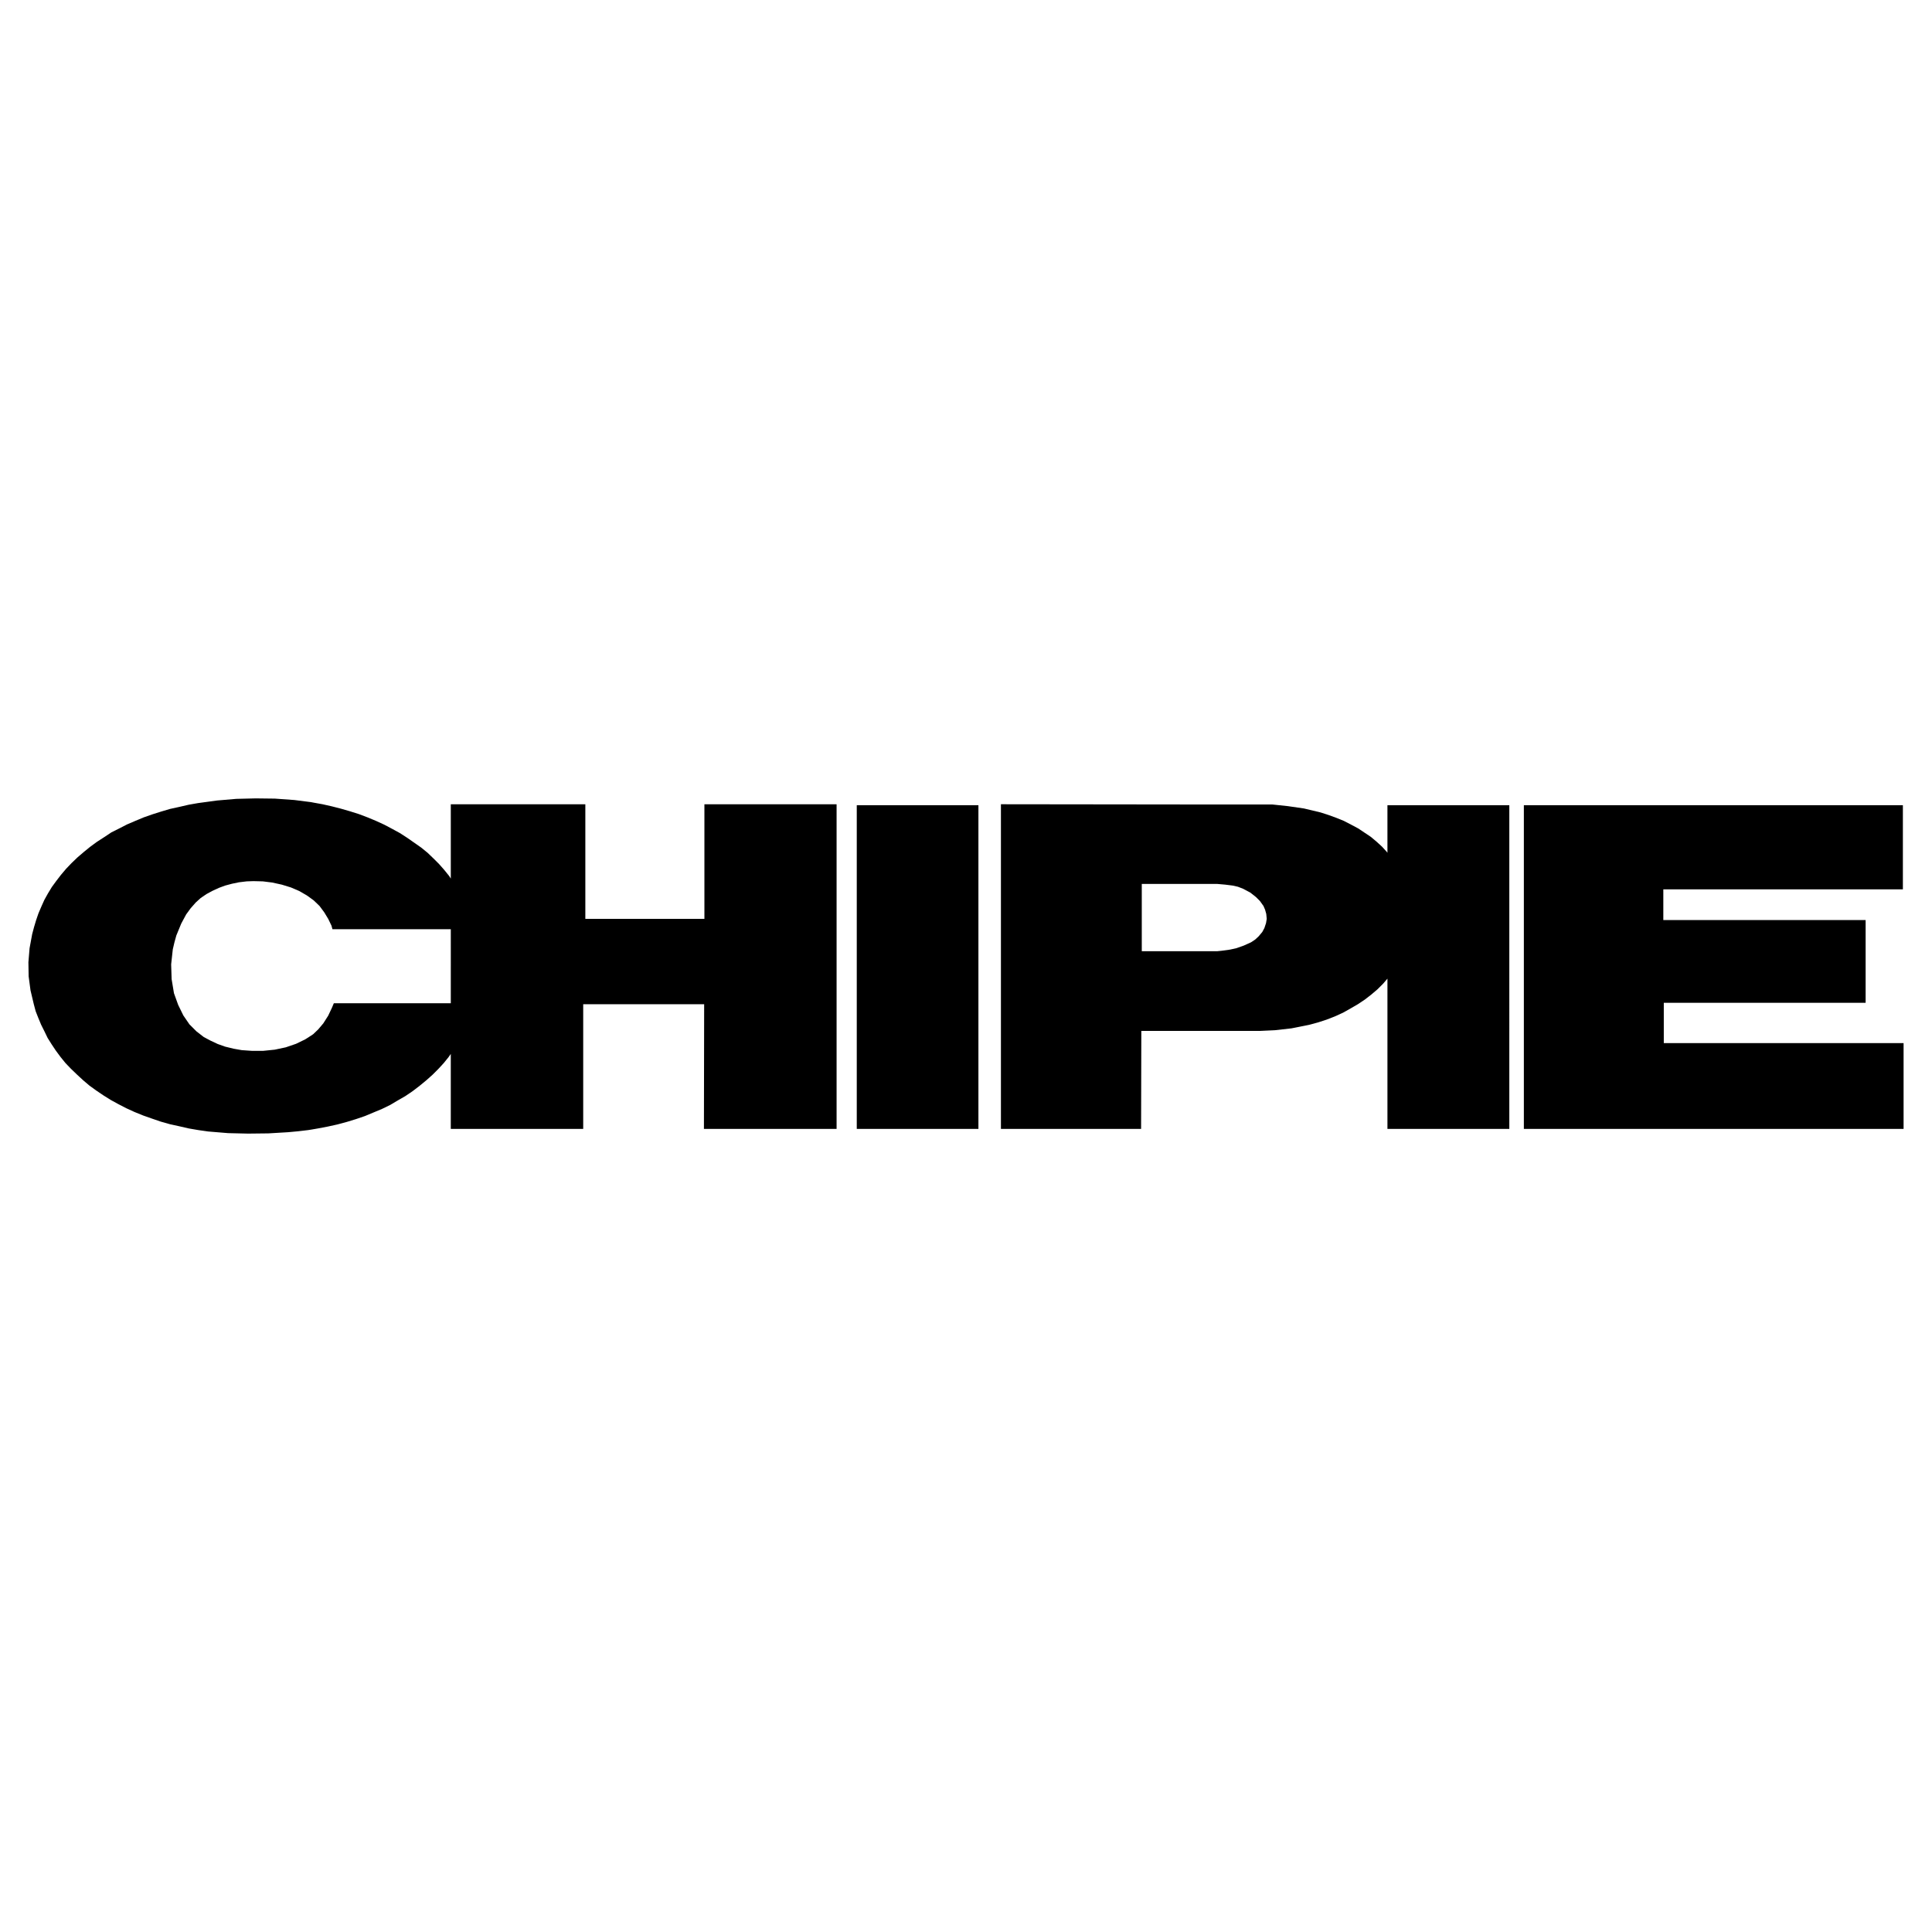
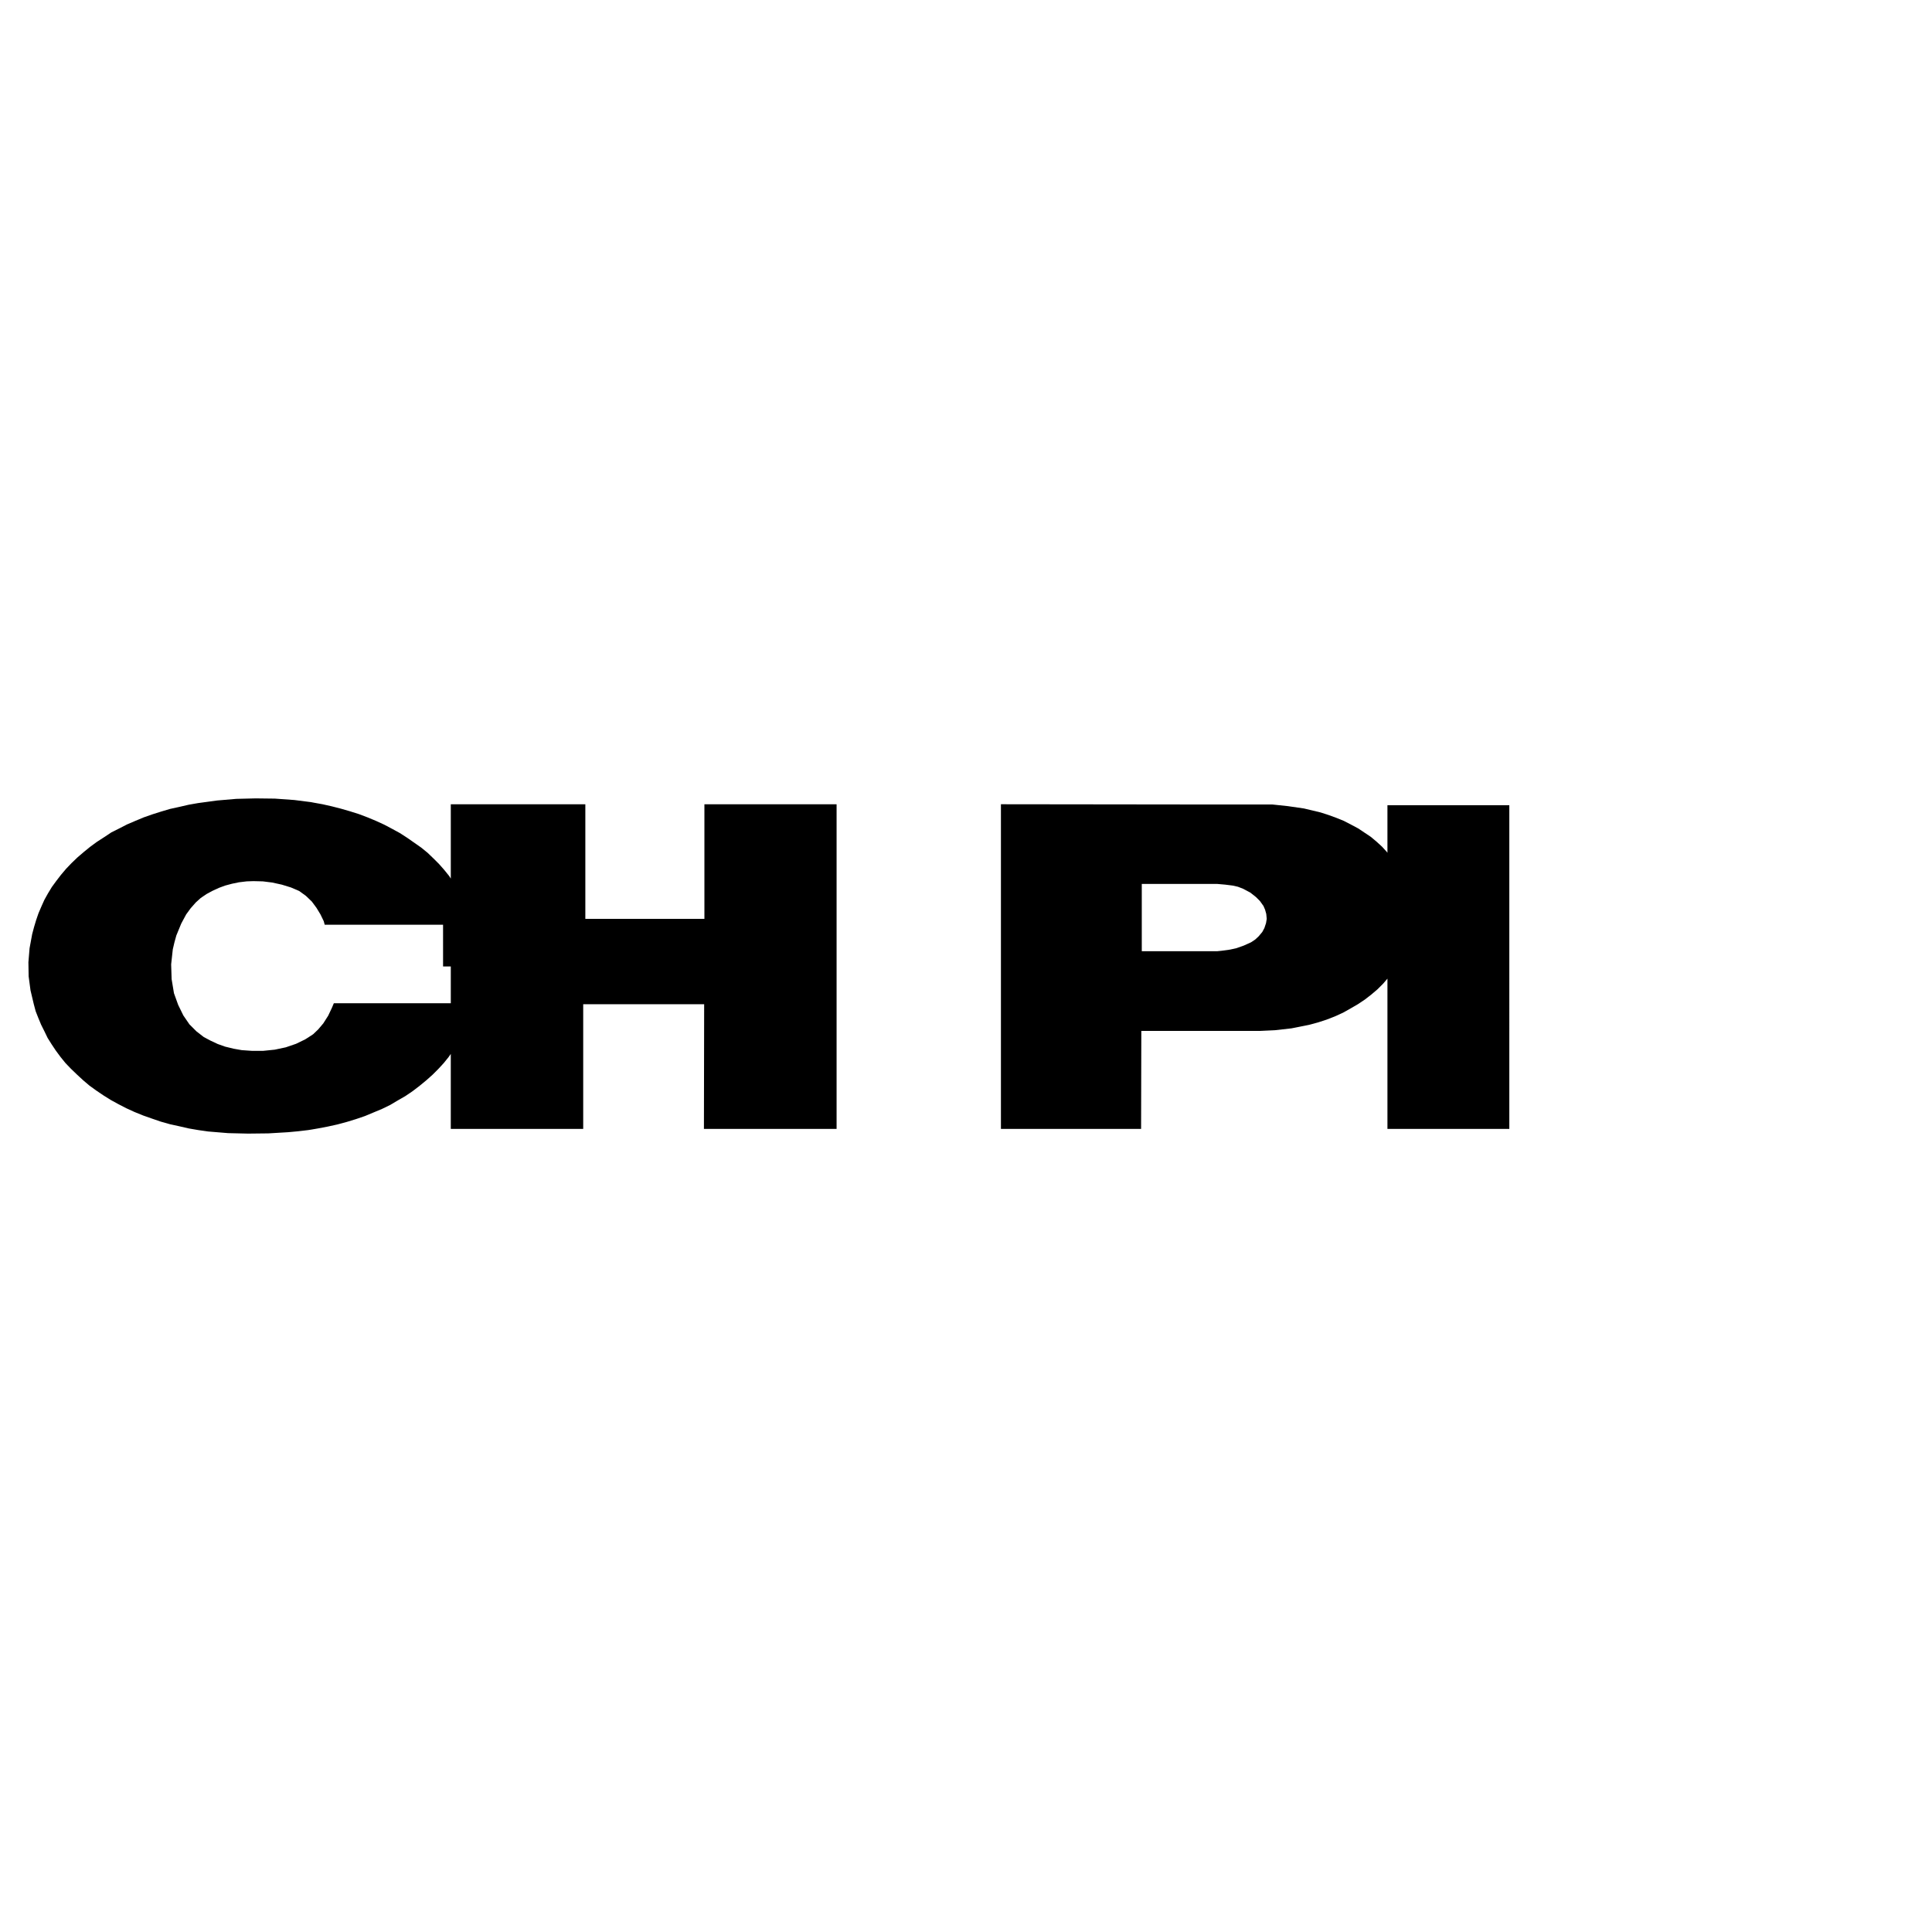
<svg xmlns="http://www.w3.org/2000/svg" version="1.0" id="Layer_1" x="0px" y="0px" width="192.756px" height="192.756px" viewBox="0 0 192.756 192.756" enable-background="new 0 0 192.756 192.756" xml:space="preserve">
  <g>
-     <polygon fill-rule="evenodd" clip-rule="evenodd" fill="#FFFFFF" points="0,0 192.756,0 192.756,192.756 0,192.756 0,0  " />
-     <path fill-rule="evenodd" clip-rule="evenodd" d="M70.279,91.677h-11.88V80.241H44.976v7.414l-0.164-0.257l-0.491-0.608   l-0.515-0.584l-0.562-0.562l-0.584-0.561l-0.631-0.515l-0.702-0.491l-0.702-0.491l-0.725-0.468l-0.772-0.421l-0.795-0.421   l-0.819-0.375l-0.842-0.351l-0.865-0.328l-0.889-0.28l-0.889-0.257l-0.912-0.234l-0.936-0.211l-0.912-0.164l-0.234-0.046   l-1.66-0.211l-1.941-0.14l-1.917-0.023l-1.941,0.047l-1.917,0.164l-1.894,0.257l-0.936,0.164l-0.912,0.211l-0.959,0.21   l-0.865,0.257l-0.889,0.281l-0.865,0.304l-0.842,0.351l-0.819,0.351l-0.771,0.397l-0.795,0.397l-0.702,0.468l-0.725,0.467   l-0.702,0.515l-0.631,0.515L7.722,85.55l-0.584,0.561L6.6,86.673l-0.515,0.608l-0.468,0.608l-0.444,0.607l-0.397,0.655   l-0.351,0.631l-0.304,0.678l-0.28,0.655l-0.234,0.678l-0.21,0.701l-0.187,0.702L2.951,94.6l-0.117,1.404l0.023,1.402l0.187,1.403   l0.328,1.38l0.187,0.702l0.257,0.654l0.281,0.678l0.327,0.655l0.328,0.678l0.397,0.632l0.421,0.632l0.467,0.631l0.492,0.608   l0.538,0.561l0.608,0.585l0.608,0.562l0.632,0.538l0.678,0.491l0.725,0.49l0.749,0.468l0.772,0.422l0.771,0.397l0.819,0.374   l0.865,0.351l0.865,0.304l0.889,0.305l0.912,0.257l0.959,0.211l0.912,0.21l0.959,0.164l0.982,0.14l1.988,0.164l1.988,0.047   l2.035-0.023l1.964-0.117l1.006-0.094l0.982-0.116l0.304-0.047l0.678-0.117l0.982-0.187l0.959-0.211l0.959-0.258l0.912-0.28   l0.889-0.304l0.842-0.352l0.842-0.351l0.818-0.397l0.748-0.444l0.772-0.444l0.725-0.491l0.701-0.537l0.655-0.538l0.631-0.562   l0.584-0.584l0.538-0.585l0.491-0.608l0.21-0.304v7.483h13.212v-12.441h12.067l-0.023,12.441h13.236v-32.39H70.279V91.677   L70.279,91.677L70.279,91.677z M44.976,96.424v3.671h-11.67l-0.187,0.445l-0.375,0.794l-0.491,0.772l-0.515,0.607l-0.491,0.468   l-0.21,0.141l-0.584,0.374l-0.913,0.444l-1.029,0.352l-1.099,0.233l-1.146,0.117h-1.146l-1.006-0.07l-0.795-0.141l-0.865-0.21   l-0.725-0.258l-0.749-0.351l-0.655-0.351l-0.725-0.562L18.9,102.2l-0.608-0.888l-0.515-1.053l-0.421-1.169l-0.233-1.403   l-0.047-1.474l0.164-1.497l0.164-0.702l0.188-0.678l0.491-1.193l0.491-0.912l0.444-0.608l0.515-0.585l0.491-0.444l0.585-0.398   l0.561-0.304l0.655-0.304l0.632-0.234l0.701-0.187l0.678-0.141l0.772-0.093l0.678-0.023l0.935,0.023l0.936,0.117l0.959,0.21   l0.912,0.281l0.818,0.351l0.772,0.445l0.421,0.304l0.257,0.187l0.585,0.561l0.468,0.632l0.397,0.655l0.328,0.678l0.093,0.351h11.81   V96.424L44.976,96.424L44.976,96.424z" />
-     <polygon fill-rule="evenodd" clip-rule="evenodd" points="165.997,104.071 165.997,100.049 186.133,100.049 186.133,91.794    165.95,91.794 165.95,88.73 189.851,88.73 189.851,80.335 152.036,80.335 152.036,112.631 189.921,112.631 189.921,104.071    165.997,104.071 165.997,104.071  " />
+     <path fill-rule="evenodd" clip-rule="evenodd" d="M70.279,91.677h-11.88V80.241H44.976v7.414l-0.164-0.257l-0.491-0.608   l-0.515-0.584l-0.562-0.562l-0.584-0.561l-0.631-0.515l-0.702-0.491l-0.702-0.491l-0.725-0.468l-0.772-0.421l-0.795-0.421   l-0.819-0.375l-0.842-0.351l-0.865-0.328l-0.889-0.28l-0.889-0.257l-0.912-0.234l-0.936-0.211l-0.912-0.164l-0.234-0.046   l-1.66-0.211l-1.941-0.14l-1.917-0.023l-1.941,0.047l-1.917,0.164l-1.894,0.257l-0.936,0.164l-0.912,0.211l-0.959,0.21   l-0.865,0.257l-0.889,0.281l-0.865,0.304l-0.842,0.351l-0.819,0.351l-0.771,0.397l-0.795,0.397l-0.702,0.468l-0.725,0.467   l-0.702,0.515l-0.631,0.515L7.722,85.55l-0.584,0.561L6.6,86.673l-0.515,0.608l-0.468,0.608l-0.444,0.607l-0.397,0.655   l-0.351,0.631l-0.304,0.678l-0.28,0.655l-0.234,0.678l-0.21,0.701l-0.187,0.702L2.951,94.6l-0.117,1.404l0.023,1.402l0.187,1.403   l0.328,1.38l0.187,0.702l0.257,0.654l0.281,0.678l0.327,0.655l0.328,0.678l0.397,0.632l0.421,0.632l0.467,0.631l0.492,0.608   l0.538,0.561l0.608,0.585l0.608,0.562l0.632,0.538l0.678,0.491l0.725,0.49l0.749,0.468l0.772,0.422l0.771,0.397l0.819,0.374   l0.865,0.351l0.865,0.304l0.889,0.305l0.912,0.257l0.959,0.211l0.912,0.21l0.959,0.164l0.982,0.14l1.988,0.164l1.988,0.047   l2.035-0.023l1.964-0.117l1.006-0.094l0.982-0.116l0.304-0.047l0.678-0.117l0.982-0.187l0.959-0.211l0.959-0.258l0.912-0.28   l0.889-0.304l0.842-0.352l0.842-0.351l0.818-0.397l0.748-0.444l0.772-0.444l0.725-0.491l0.701-0.537l0.655-0.538l0.631-0.562   l0.584-0.584l0.538-0.585l0.491-0.608l0.21-0.304v7.483h13.212v-12.441h12.067l-0.023,12.441h13.236v-32.39H70.279V91.677   L70.279,91.677L70.279,91.677z M44.976,96.424v3.671h-11.67l-0.187,0.445l-0.375,0.794l-0.491,0.772l-0.515,0.607l-0.491,0.468   l-0.21,0.141l-0.584,0.374l-0.913,0.444l-1.029,0.352l-1.099,0.233l-1.146,0.117h-1.146l-1.006-0.07l-0.795-0.141l-0.865-0.21   l-0.725-0.258l-0.749-0.351l-0.655-0.351l-0.725-0.562L18.9,102.2l-0.608-0.888l-0.515-1.053l-0.421-1.169l-0.233-1.403   l-0.047-1.474l0.164-1.497l0.164-0.702l0.188-0.678l0.491-1.193l0.491-0.912l0.444-0.608l0.515-0.585l0.491-0.444l0.585-0.398   l0.561-0.304l0.655-0.304l0.632-0.234l0.701-0.187l0.678-0.141l0.772-0.093l0.678-0.023l0.935,0.023l0.936,0.117l0.959,0.21   l0.912,0.281l0.818,0.351l0.421,0.304l0.257,0.187l0.585,0.561l0.468,0.632l0.397,0.655l0.328,0.678l0.093,0.351h11.81   V96.424L44.976,96.424L44.976,96.424z" />
    <path fill-rule="evenodd" clip-rule="evenodd" d="M138.426,85.083l-0.07-0.094l-0.468-0.514l-0.538-0.492l-0.585-0.491   l-0.631-0.421l-0.632-0.421l-0.701-0.374l-0.725-0.375l-0.749-0.304l-0.771-0.281l-0.795-0.257l-1.66-0.397l-1.613-0.234   l-1.544-0.164h-6.806l-20.275-0.024v32.39h13.984l0.023-9.775h6.268h5.566l1.496-0.07l1.66-0.187l1.755-0.351l0.865-0.234   l0.865-0.28l0.842-0.328l0.818-0.374l0.748-0.421l0.726-0.421l0.701-0.468l0.632-0.491l0.607-0.515l0.585-0.584l0.421-0.491v14.99   h12.16V80.335h-12.16V85.083L138.426,85.083L138.426,85.083z M126.312,92.098l-0.163,0.491l-0.211,0.397l-0.374,0.444l-0.328,0.304   l-0.42,0.28l-0.726,0.328l-0.725,0.257l-0.632,0.141l-0.842,0.117l-0.444,0.046h-1.31h-6.221v-6.712h6.221h1.31l0.795,0.07   l0.749,0.094l0.514,0.117l0.538,0.21l0.702,0.374l0.562,0.444l0.397,0.397l0.351,0.491l0.163,0.375l0.117,0.421l0.047,0.491   L126.312,92.098L126.312,92.098L126.312,92.098z" />
-     <polygon fill-rule="evenodd" clip-rule="evenodd" points="85.48,112.631 97.617,112.631 97.617,80.335 85.48,80.335 85.48,112.631    85.48,112.631  " />
  </g>
</svg>